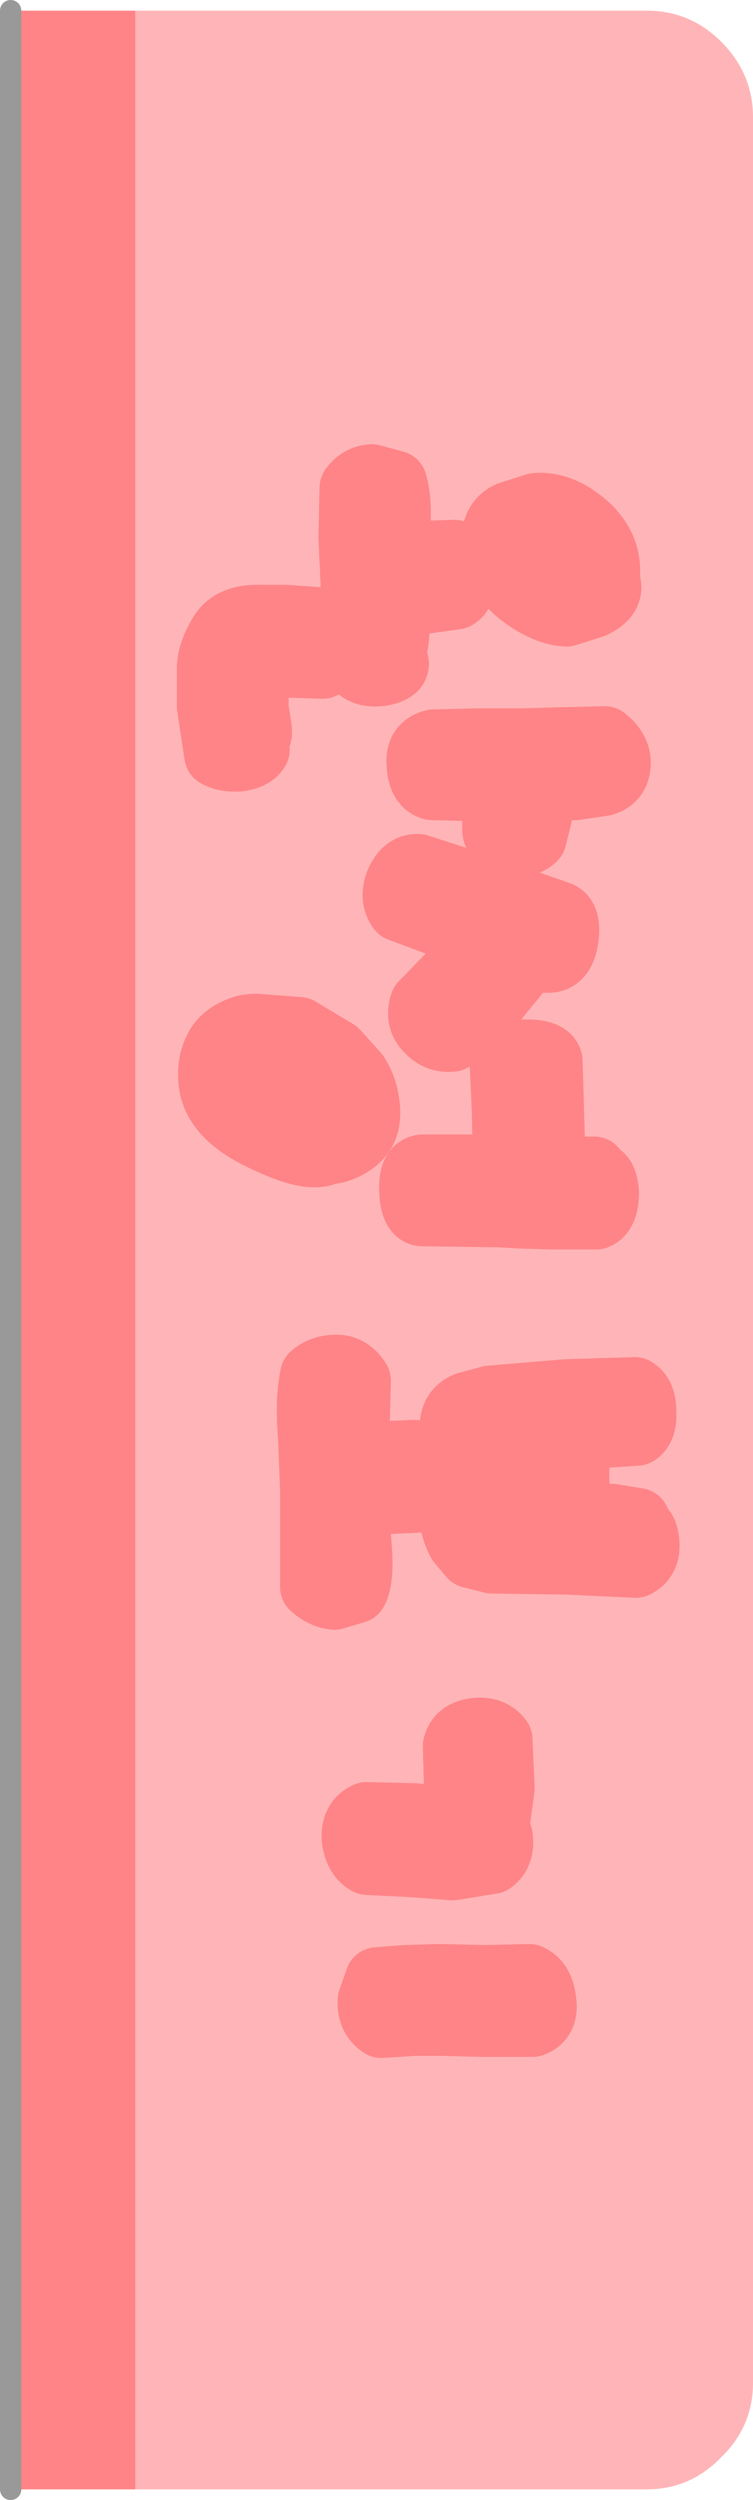
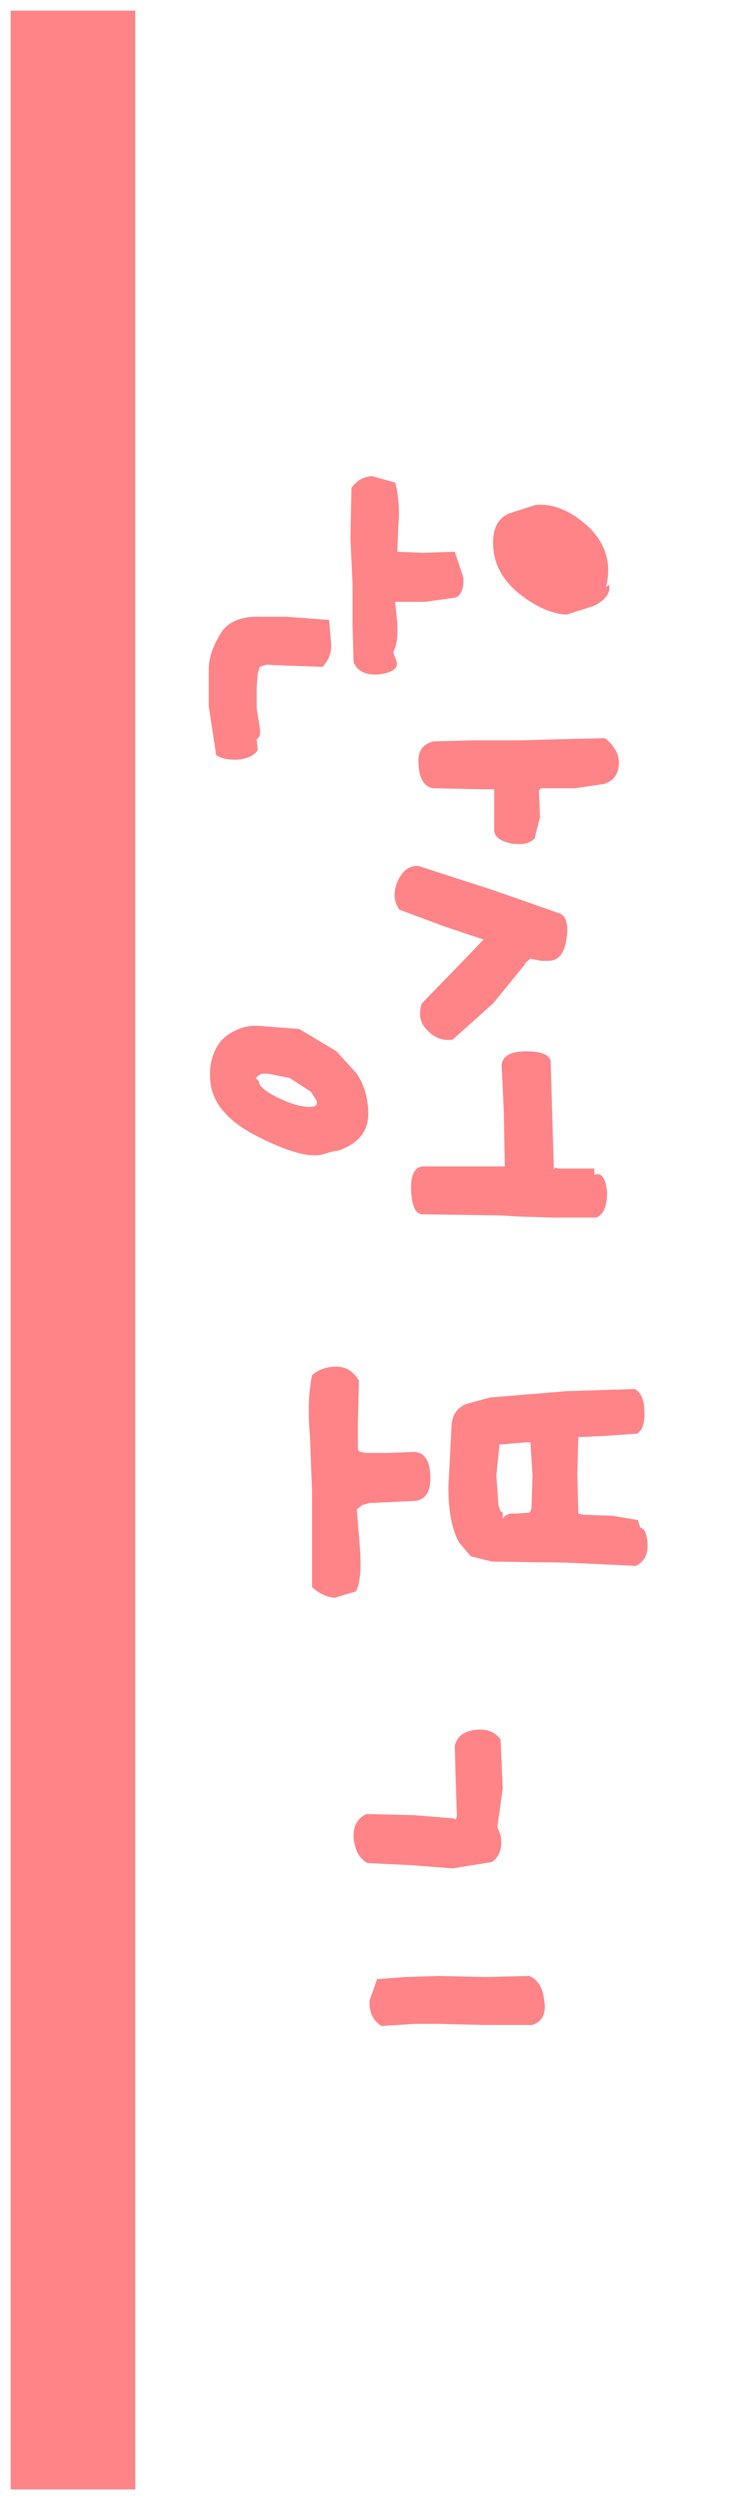
<svg xmlns="http://www.w3.org/2000/svg" height="117.35px" width="35.35px">
  <g transform="matrix(1.0, 0.0, 0.0, 1.0, 17.9, 58.65)">
-     <path d="M-11.55 58.2 L-11.55 -58.15 12.45 -58.15 Q14.5 -58.15 15.95 -56.7 17.45 -55.2 17.45 -53.15 L17.45 53.2 Q17.45 55.25 15.95 56.7 14.5 58.2 12.45 58.2 L-11.55 58.2" fill="#ffb5b7" fill-rule="evenodd" stroke="none" />
    <path d="M-17.4 -58.15 L-11.55 -58.15 -11.55 58.2 -17.4 58.2 -17.4 -58.15" fill="#ff8487" fill-rule="evenodd" stroke="none" />
-     <path d="M-17.4 -58.15 L-17.4 58.2" fill="none" stroke="#999999" stroke-linecap="round" stroke-linejoin="round" stroke-width="1.0" />
    <path d="M6.0 -34.55 L7.25 -34.95 Q8.55 -35.05 9.8 -33.85 10.95 -32.65 10.55 -31.1 L10.7 -31.2 Q10.8 -30.6 9.95 -30.2 L8.7 -29.8 Q7.65 -29.85 6.45 -30.8 5.3 -31.75 5.25 -33.05 5.2 -34.2 6.0 -34.55 M7.55 -32.95 L7.15 -32.75 7.3 -32.8 7.55 -32.5 8.25 -32.05 8.45 -32.0 8.6 -31.9 8.35 -32.45 7.85 -32.8 7.55 -32.95 M-1.15 -8.25 Q-0.75 -7.65 -0.65 -6.9 -0.5 -5.95 -0.9 -5.4 -1.3 -4.85 -2.15 -4.6 L-2.1 -4.65 -2.45 -4.55 -2.8 -4.45 Q-3.7 -4.25 -5.7 -5.25 -7.75 -6.25 -8.0 -7.7 -8.15 -8.7 -7.75 -9.45 -7.4 -10.15 -6.4 -10.45 L-6.05 -10.5 -5.8 -10.5 -3.85 -10.35 -2.1 -9.3 -1.15 -8.25 M-4.8 -7.1 Q-3.85 -6.65 -3.3 -6.7 -2.95 -6.7 -3.05 -7.0 L-3.3 -7.4 -4.3 -8.05 -5.3 -8.25 -5.65 -8.25 -5.9 -8.05 -5.75 -7.9 Q-5.75 -7.55 -4.8 -7.1 M-5.8 -27.05 L-5.85 -26.4 -5.85 -25.4 -5.7 -24.45 Q-5.65 -24.05 -5.85 -23.95 L-5.8 -23.45 Q-6.0 -23.1 -6.65 -23.0 -7.35 -22.95 -7.75 -23.2 L-8.1 -25.5 -8.1 -27.25 Q-8.1 -28.0 -7.55 -28.9 -7.05 -29.75 -5.65 -29.7 L-4.45 -29.7 -2.45 -29.55 -2.35 -28.35 Q-2.35 -27.8 -2.75 -27.35 L-4.3 -27.4 -5.4 -27.45 -5.7 -27.35 -5.8 -27.05 M1.1 34.15 L2.7 34.1 4.9 34.15 6.95 34.1 Q7.55 34.35 7.65 35.25 7.8 36.15 7.1 36.4 L4.75 36.4 2.75 36.35 1.55 36.35 0.0 36.45 Q-0.6 36.05 -0.55 35.25 L-0.2 34.25 1.1 34.15 M4.4 22.55 Q5.2 22.45 5.6 23.0 L5.7 25.3 5.45 27.1 5.6 27.5 Q5.75 28.35 5.2 28.75 L3.35 29.05 1.4 28.9 -0.65 28.8 Q-1.2 28.5 -1.3 27.65 -1.35 26.8 -0.7 26.5 L1.5 26.55 3.35 26.7 3.5 26.75 3.55 26.6 3.5 25.1 3.45 23.3 Q3.6 22.65 4.4 22.55 M7.0 9.05 L6.95 9.05 6.85 9.05 6.2 9.1 5.7 9.15 5.6 9.15 5.55 9.15 5.4 10.6 5.5 12.0 5.6 12.3 5.7 12.35 5.7 12.65 Q5.85 12.35 6.3 12.4 L6.95 12.35 7.0 12.3 7.05 12.15 7.1 10.6 7.0 9.05 M1.6 11.8 L0.55 11.85 -0.55 11.9 -0.9 12.0 -1.15 12.2 -1.0 14.05 Q-0.9 15.55 -1.2 16.05 L-2.2 16.35 Q-2.75 16.3 -3.25 15.85 L-3.25 13.5 -3.25 11.35 -3.35 8.75 Q-3.5 7.1 -3.25 5.9 -2.8 5.5 -2.1 5.5 -1.45 5.5 -1.05 6.15 L-1.1 8.2 -1.1 9.4 -1.0 9.5 -0.7 9.55 0.35 9.55 1.5 9.5 Q2.25 9.5 2.3 10.6 2.35 11.7 1.6 11.8 M12.0 8.65 L10.5 8.75 9.45 8.8 9.25 8.8 9.25 8.85 9.2 10.55 9.25 12.4 9.5 12.45 10.85 12.5 12.05 12.7 12.15 13.05 Q12.45 13.1 12.5 13.8 12.55 14.55 11.95 14.85 L8.7 14.7 5.2 14.65 4.2 14.4 3.65 13.75 Q3.15 12.85 3.15 11.15 L3.3 8.25 Q3.35 7.5 4.0 7.25 L5.1 6.95 8.7 6.65 11.9 6.55 Q12.35 6.8 12.35 7.6 12.4 8.4 12.0 8.65 M6.8 -9.3 Q7.85 -9.3 7.95 -8.85 L8.1 -3.75 8.15 -3.85 8.3 -3.8 9.3 -3.8 10.0 -3.8 10.0 -3.5 Q10.5 -3.7 10.6 -2.7 10.6 -1.7 10.1 -1.5 L8.0 -1.5 6.4 -1.55 5.6 -1.6 1.95 -1.65 Q1.45 -1.65 1.4 -2.75 1.35 -3.85 1.95 -3.9 L3.6 -3.9 5.75 -3.9 5.8 -3.9 5.75 -6.5 5.65 -8.65 Q5.7 -9.3 6.8 -9.3 M3.7 -13.4 L4.8 -14.55 3.0 -15.15 0.85 -15.95 Q0.45 -16.5 0.75 -17.25 1.1 -18.05 1.75 -18.0 L5.3 -16.85 8.3 -15.8 Q8.85 -15.65 8.7 -14.6 8.55 -13.55 7.85 -13.55 L7.5 -13.55 7.0 -13.65 6.7 -13.4 6.8 -13.45 5.25 -11.55 3.35 -9.85 Q2.65 -9.75 2.15 -10.3 1.65 -10.8 1.9 -11.55 L3.7 -13.4 M11.15 -22.75 Q11.1 -22.05 10.45 -21.85 L9.1 -21.65 7.5 -21.65 7.4 -21.55 7.45 -20.3 7.2 -19.3 Q6.9 -18.95 6.15 -19.05 5.35 -19.2 5.3 -19.65 L5.3 -20.6 5.3 -21.6 4.75 -21.6 2.4 -21.65 Q1.8 -21.8 1.75 -22.75 1.65 -23.65 2.45 -23.85 L4.4 -23.9 6.6 -23.9 8.3 -23.95 10.5 -24.0 Q11.2 -23.45 11.15 -22.75 M0.65 -36.0 Q0.9 -35.1 0.8 -33.95 L0.75 -32.75 1.95 -32.7 3.45 -32.75 3.85 -31.55 Q3.9 -30.8 3.5 -30.6 L2.05 -30.4 0.65 -30.4 0.75 -29.4 Q0.8 -28.4 0.55 -28.05 L0.7 -27.65 Q0.9 -27.15 -0.05 -27.0 -1.0 -26.9 -1.3 -27.55 L-1.35 -29.3 -1.35 -31.25 -1.45 -33.4 -1.4 -35.75 Q-1.05 -36.25 -0.45 -36.3 L0.65 -36.0" fill="#ff8487" fill-rule="evenodd" stroke="none" />
    <path d="M7.55 -32.95 L7.85 -32.8 8.35 -32.45 8.6 -31.9 8.45 -32.0 8.25 -32.05 7.55 -32.5 7.3 -32.8 7.15 -32.75 7.55 -32.95" fill="none" stroke="#ff8487" stroke-linecap="round" stroke-linejoin="round" stroke-width="3.0" />
-     <path d="M6.0 -34.55 Q5.2 -34.2 5.25 -33.05 5.3 -31.75 6.45 -30.8 7.65 -29.85 8.7 -29.8 L9.95 -30.2 Q10.8 -30.6 10.7 -31.2 L10.55 -31.1 Q10.95 -32.65 9.8 -33.85 8.55 -35.05 7.25 -34.95 L6.0 -34.55 M0.65 -36.0 L-0.45 -36.3 Q-1.05 -36.25 -1.4 -35.75 L-1.45 -33.4 -1.35 -31.25 -1.35 -29.3 -1.3 -27.55 Q-1.0 -26.9 -0.05 -27.0 0.9 -27.15 0.7 -27.65 L0.55 -28.05 Q0.8 -28.4 0.75 -29.4 L0.65 -30.4 2.05 -30.4 3.5 -30.6 Q3.9 -30.8 3.85 -31.55 L3.45 -32.75 1.95 -32.7 0.75 -32.75 0.8 -33.95 Q0.9 -35.1 0.65 -36.0 M11.15 -22.75 Q11.2 -23.45 10.5 -24.0 L8.3 -23.95 6.6 -23.9 4.4 -23.9 2.45 -23.85 Q1.65 -23.65 1.75 -22.75 1.8 -21.8 2.4 -21.65 L4.75 -21.6 5.3 -21.6 5.3 -20.6 5.3 -19.65 Q5.35 -19.2 6.15 -19.05 6.9 -18.95 7.2 -19.3 L7.45 -20.3 7.4 -21.55 7.5 -21.65 9.1 -21.65 10.45 -21.85 Q11.1 -22.05 11.15 -22.75 M3.7 -13.4 L1.9 -11.55 Q1.65 -10.8 2.15 -10.3 2.65 -9.75 3.35 -9.85 L5.25 -11.55 6.8 -13.45 6.7 -13.4 7.0 -13.65 7.5 -13.55 7.85 -13.55 Q8.55 -13.55 8.7 -14.6 8.85 -15.65 8.3 -15.8 L5.3 -16.85 1.75 -18.0 Q1.1 -18.05 0.75 -17.25 0.45 -16.5 0.85 -15.95 L3.0 -15.15 4.8 -14.55 3.7 -13.4 M6.8 -9.3 Q5.7 -9.3 5.65 -8.65 L5.75 -6.5 5.8 -3.9 5.75 -3.9 3.6 -3.9 1.95 -3.9 Q1.35 -3.85 1.4 -2.75 1.45 -1.65 1.95 -1.65 L5.6 -1.6 6.4 -1.55 8.0 -1.5 10.1 -1.5 Q10.6 -1.7 10.6 -2.7 10.5 -3.7 10.0 -3.5 L10.0 -3.8 9.3 -3.8 8.3 -3.8 8.15 -3.85 8.1 -3.75 7.95 -8.85 Q7.85 -9.3 6.8 -9.3 M12.0 8.65 Q12.4 8.4 12.35 7.6 12.35 6.8 11.9 6.55 L8.7 6.65 5.1 6.95 4.0 7.25 Q3.35 7.5 3.3 8.25 L3.15 11.15 Q3.15 12.85 3.65 13.75 L4.2 14.4 5.2 14.65 8.7 14.7 11.95 14.85 Q12.55 14.55 12.5 13.8 12.45 13.1 12.15 13.05 L12.05 12.7 10.85 12.5 9.5 12.45 9.25 12.4 9.2 10.55 9.25 8.85 9.25 8.8 9.45 8.8 10.5 8.75 12.0 8.65 M1.6 11.8 Q2.35 11.7 2.3 10.6 2.25 9.5 1.5 9.5 L0.35 9.55 -0.7 9.55 -1.0 9.5 -1.1 9.4 -1.1 8.2 -1.05 6.15 Q-1.45 5.5 -2.1 5.5 -2.8 5.5 -3.25 5.9 -3.5 7.1 -3.35 8.75 L-3.25 11.35 -3.25 13.5 -3.25 15.85 Q-2.75 16.3 -2.2 16.35 L-1.2 16.05 Q-0.9 15.55 -1.0 14.05 L-1.15 12.2 -0.9 12.0 -0.55 11.9 0.55 11.85 1.6 11.8 M7.0 9.05 L7.1 10.6 7.05 12.15 7.0 12.3 6.95 12.35 6.3 12.4 Q5.85 12.35 5.7 12.65 L5.7 12.35 5.6 12.3 5.5 12.0 5.4 10.6 5.55 9.15 5.6 9.15 5.7 9.15 6.2 9.1 6.85 9.05 6.95 9.05 7.0 9.05 M4.4 22.55 Q3.6 22.65 3.45 23.3 L3.5 25.1 3.55 26.6 3.5 26.75 3.35 26.7 1.5 26.55 -0.7 26.5 Q-1.35 26.8 -1.3 27.65 -1.2 28.5 -0.65 28.8 L1.4 28.9 3.35 29.05 5.2 28.75 Q5.75 28.35 5.6 27.5 L5.45 27.1 5.7 25.3 5.6 23.0 Q5.2 22.45 4.4 22.55 M1.1 34.15 L-0.2 34.25 -0.55 35.25 Q-0.6 36.05 0.0 36.45 L1.55 36.35 2.75 36.35 4.75 36.4 7.1 36.4 Q7.8 36.15 7.65 35.25 7.55 34.35 6.95 34.1 L4.9 34.15 2.7 34.1 1.1 34.15 M-5.8 -27.05 L-5.7 -27.35 -5.4 -27.45 -4.3 -27.4 -2.75 -27.35 Q-2.35 -27.8 -2.35 -28.35 L-2.45 -29.55 -4.45 -29.7 -5.65 -29.7 Q-7.05 -29.75 -7.55 -28.9 -8.1 -28.0 -8.1 -27.25 L-8.1 -25.5 -7.75 -23.2 Q-7.35 -22.95 -6.65 -23.0 -6.0 -23.1 -5.8 -23.45 L-5.85 -23.95 Q-5.65 -24.05 -5.7 -24.45 L-5.85 -25.4 -5.85 -26.4 -5.8 -27.05 M-4.8 -7.1 Q-5.75 -7.55 -5.75 -7.9 L-5.9 -8.05 -5.65 -8.25 -5.3 -8.25 -4.3 -8.05 -3.3 -7.4 -3.05 -7.0 Q-2.95 -6.7 -3.3 -6.7 -3.85 -6.65 -4.8 -7.1 M-1.15 -8.25 L-2.1 -9.3 -3.85 -10.35 -5.8 -10.5 -6.05 -10.5 -6.4 -10.45 Q-7.4 -10.15 -7.75 -9.45 -8.15 -8.7 -8.0 -7.7 -7.75 -6.25 -5.7 -5.25 -3.7 -4.25 -2.8 -4.45 L-2.45 -4.55 -2.1 -4.65 -2.15 -4.6 Q-1.3 -4.85 -0.9 -5.4 -0.5 -5.95 -0.65 -6.9 -0.75 -7.65 -1.15 -8.25" fill="none" stroke="#ff8487" stroke-linecap="round" stroke-linejoin="round" stroke-width="3.0" />
  </g>
</svg>